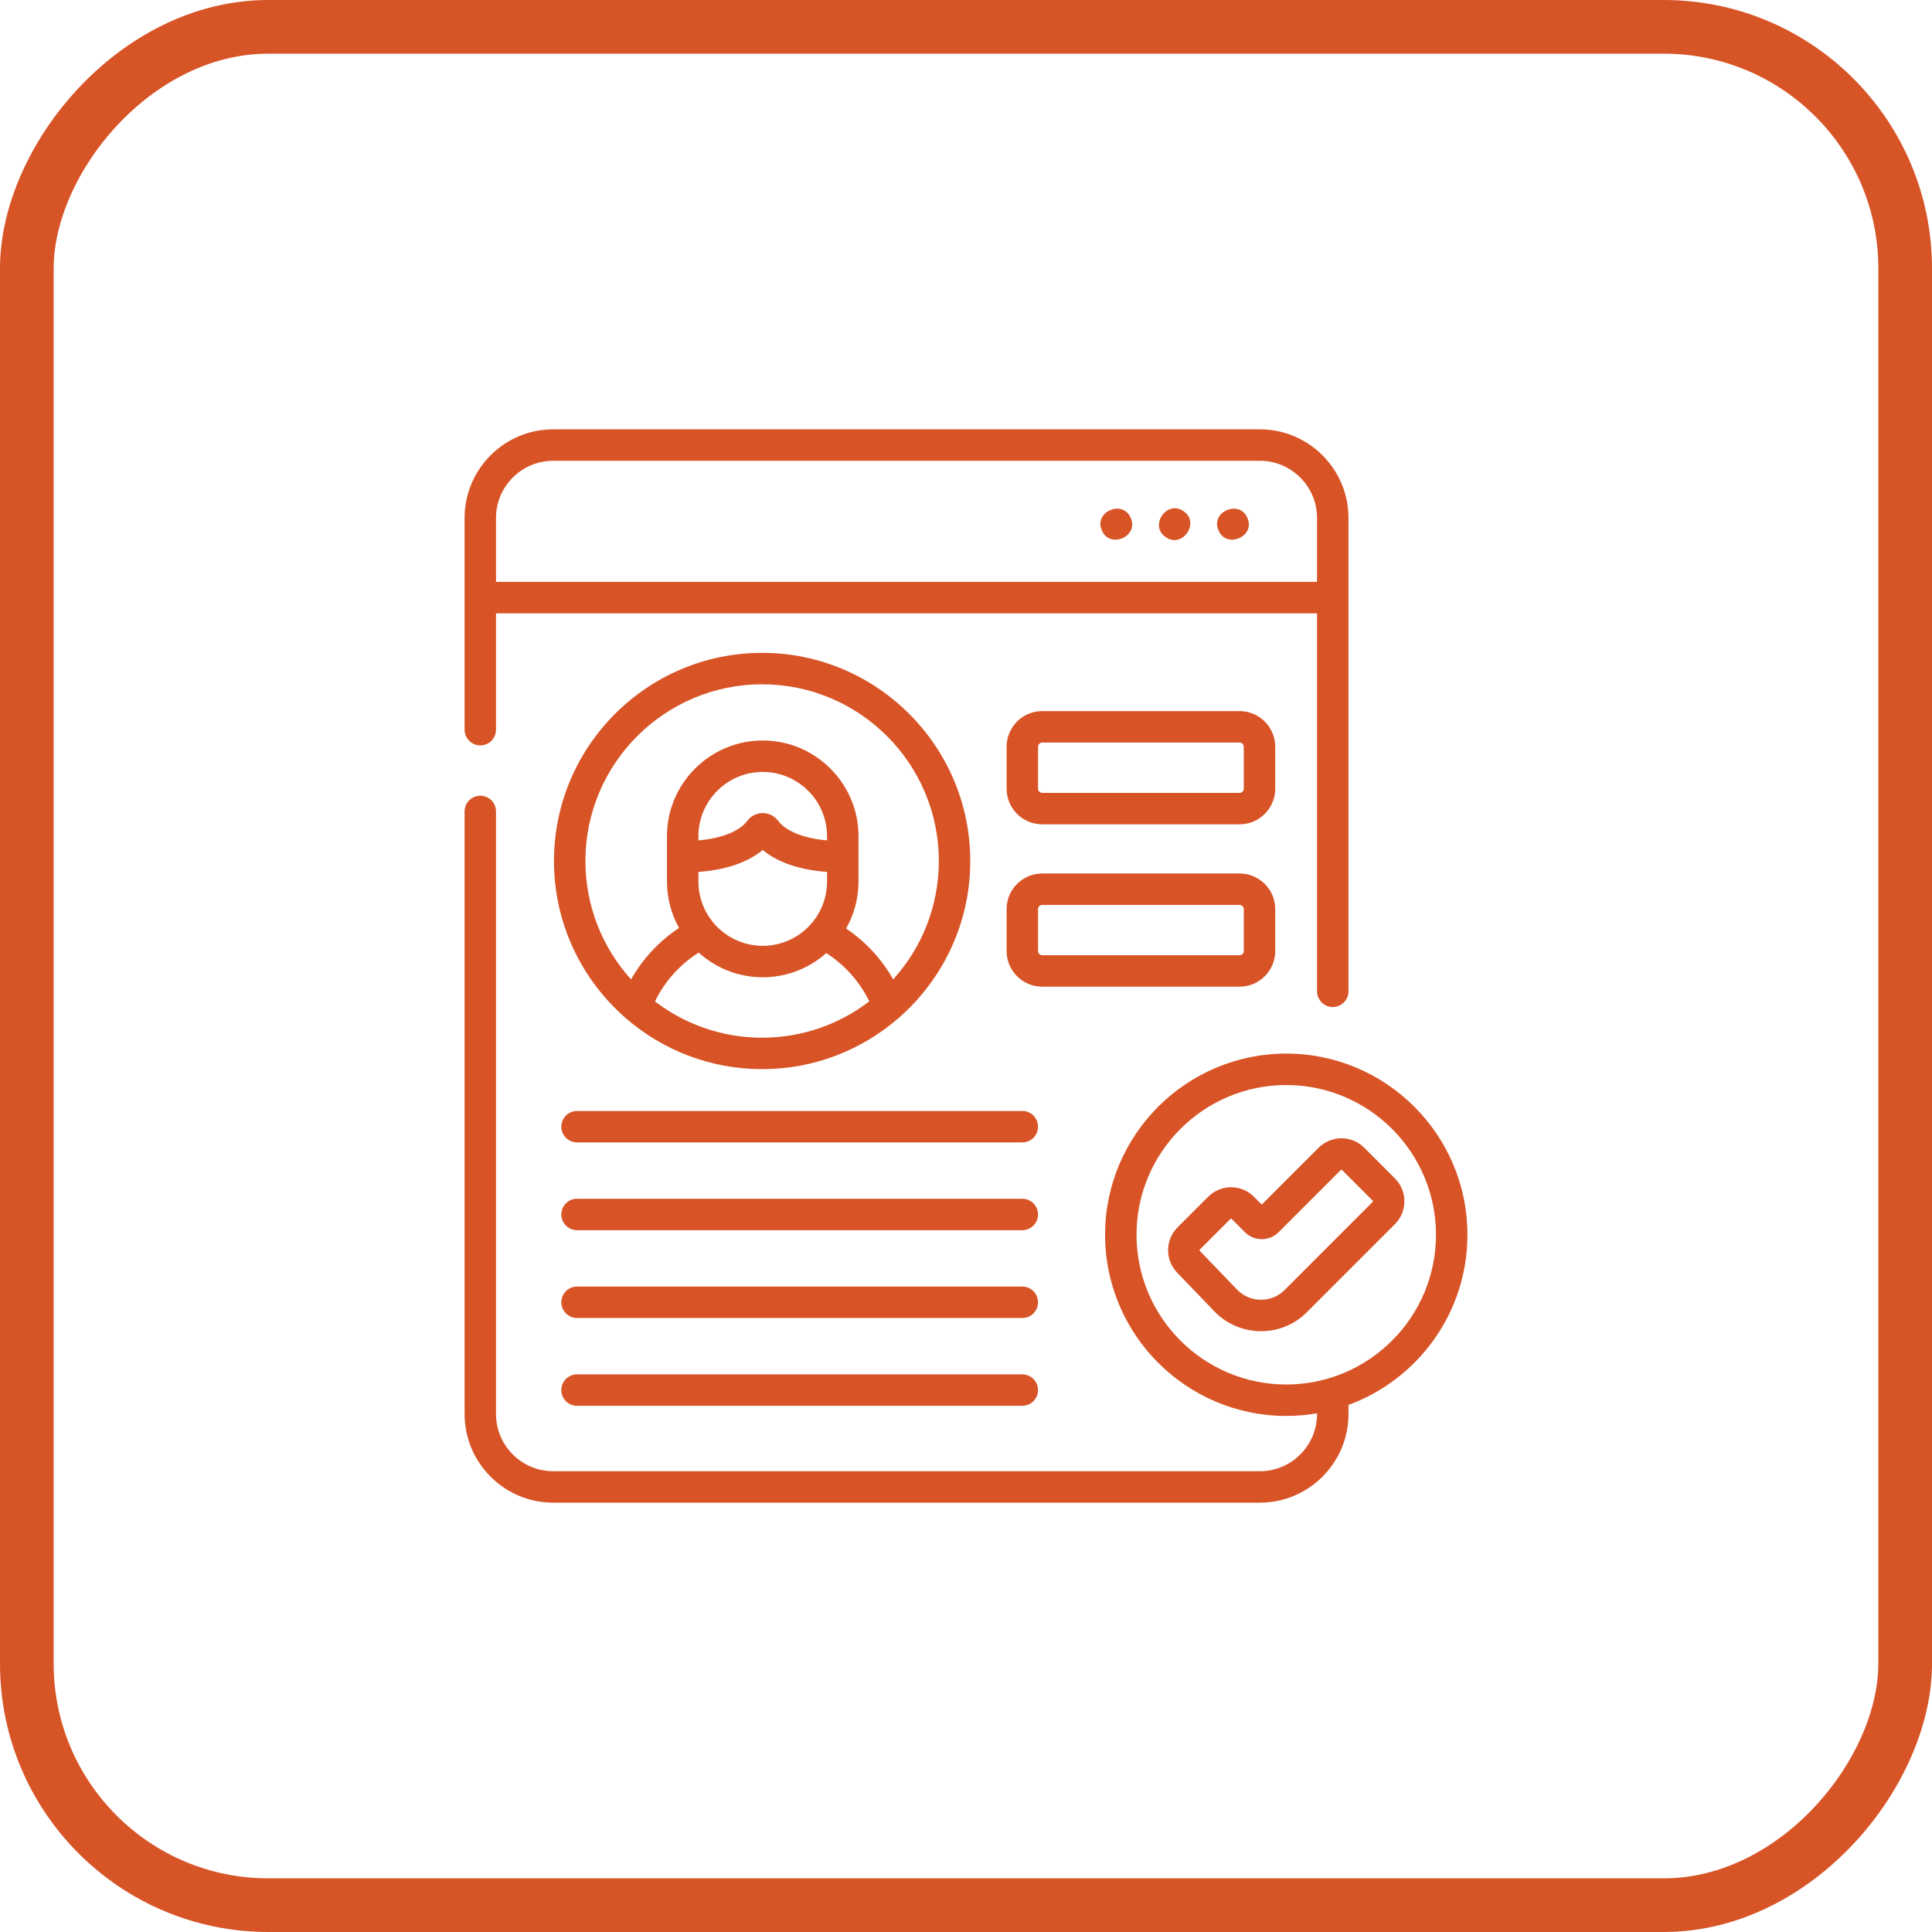
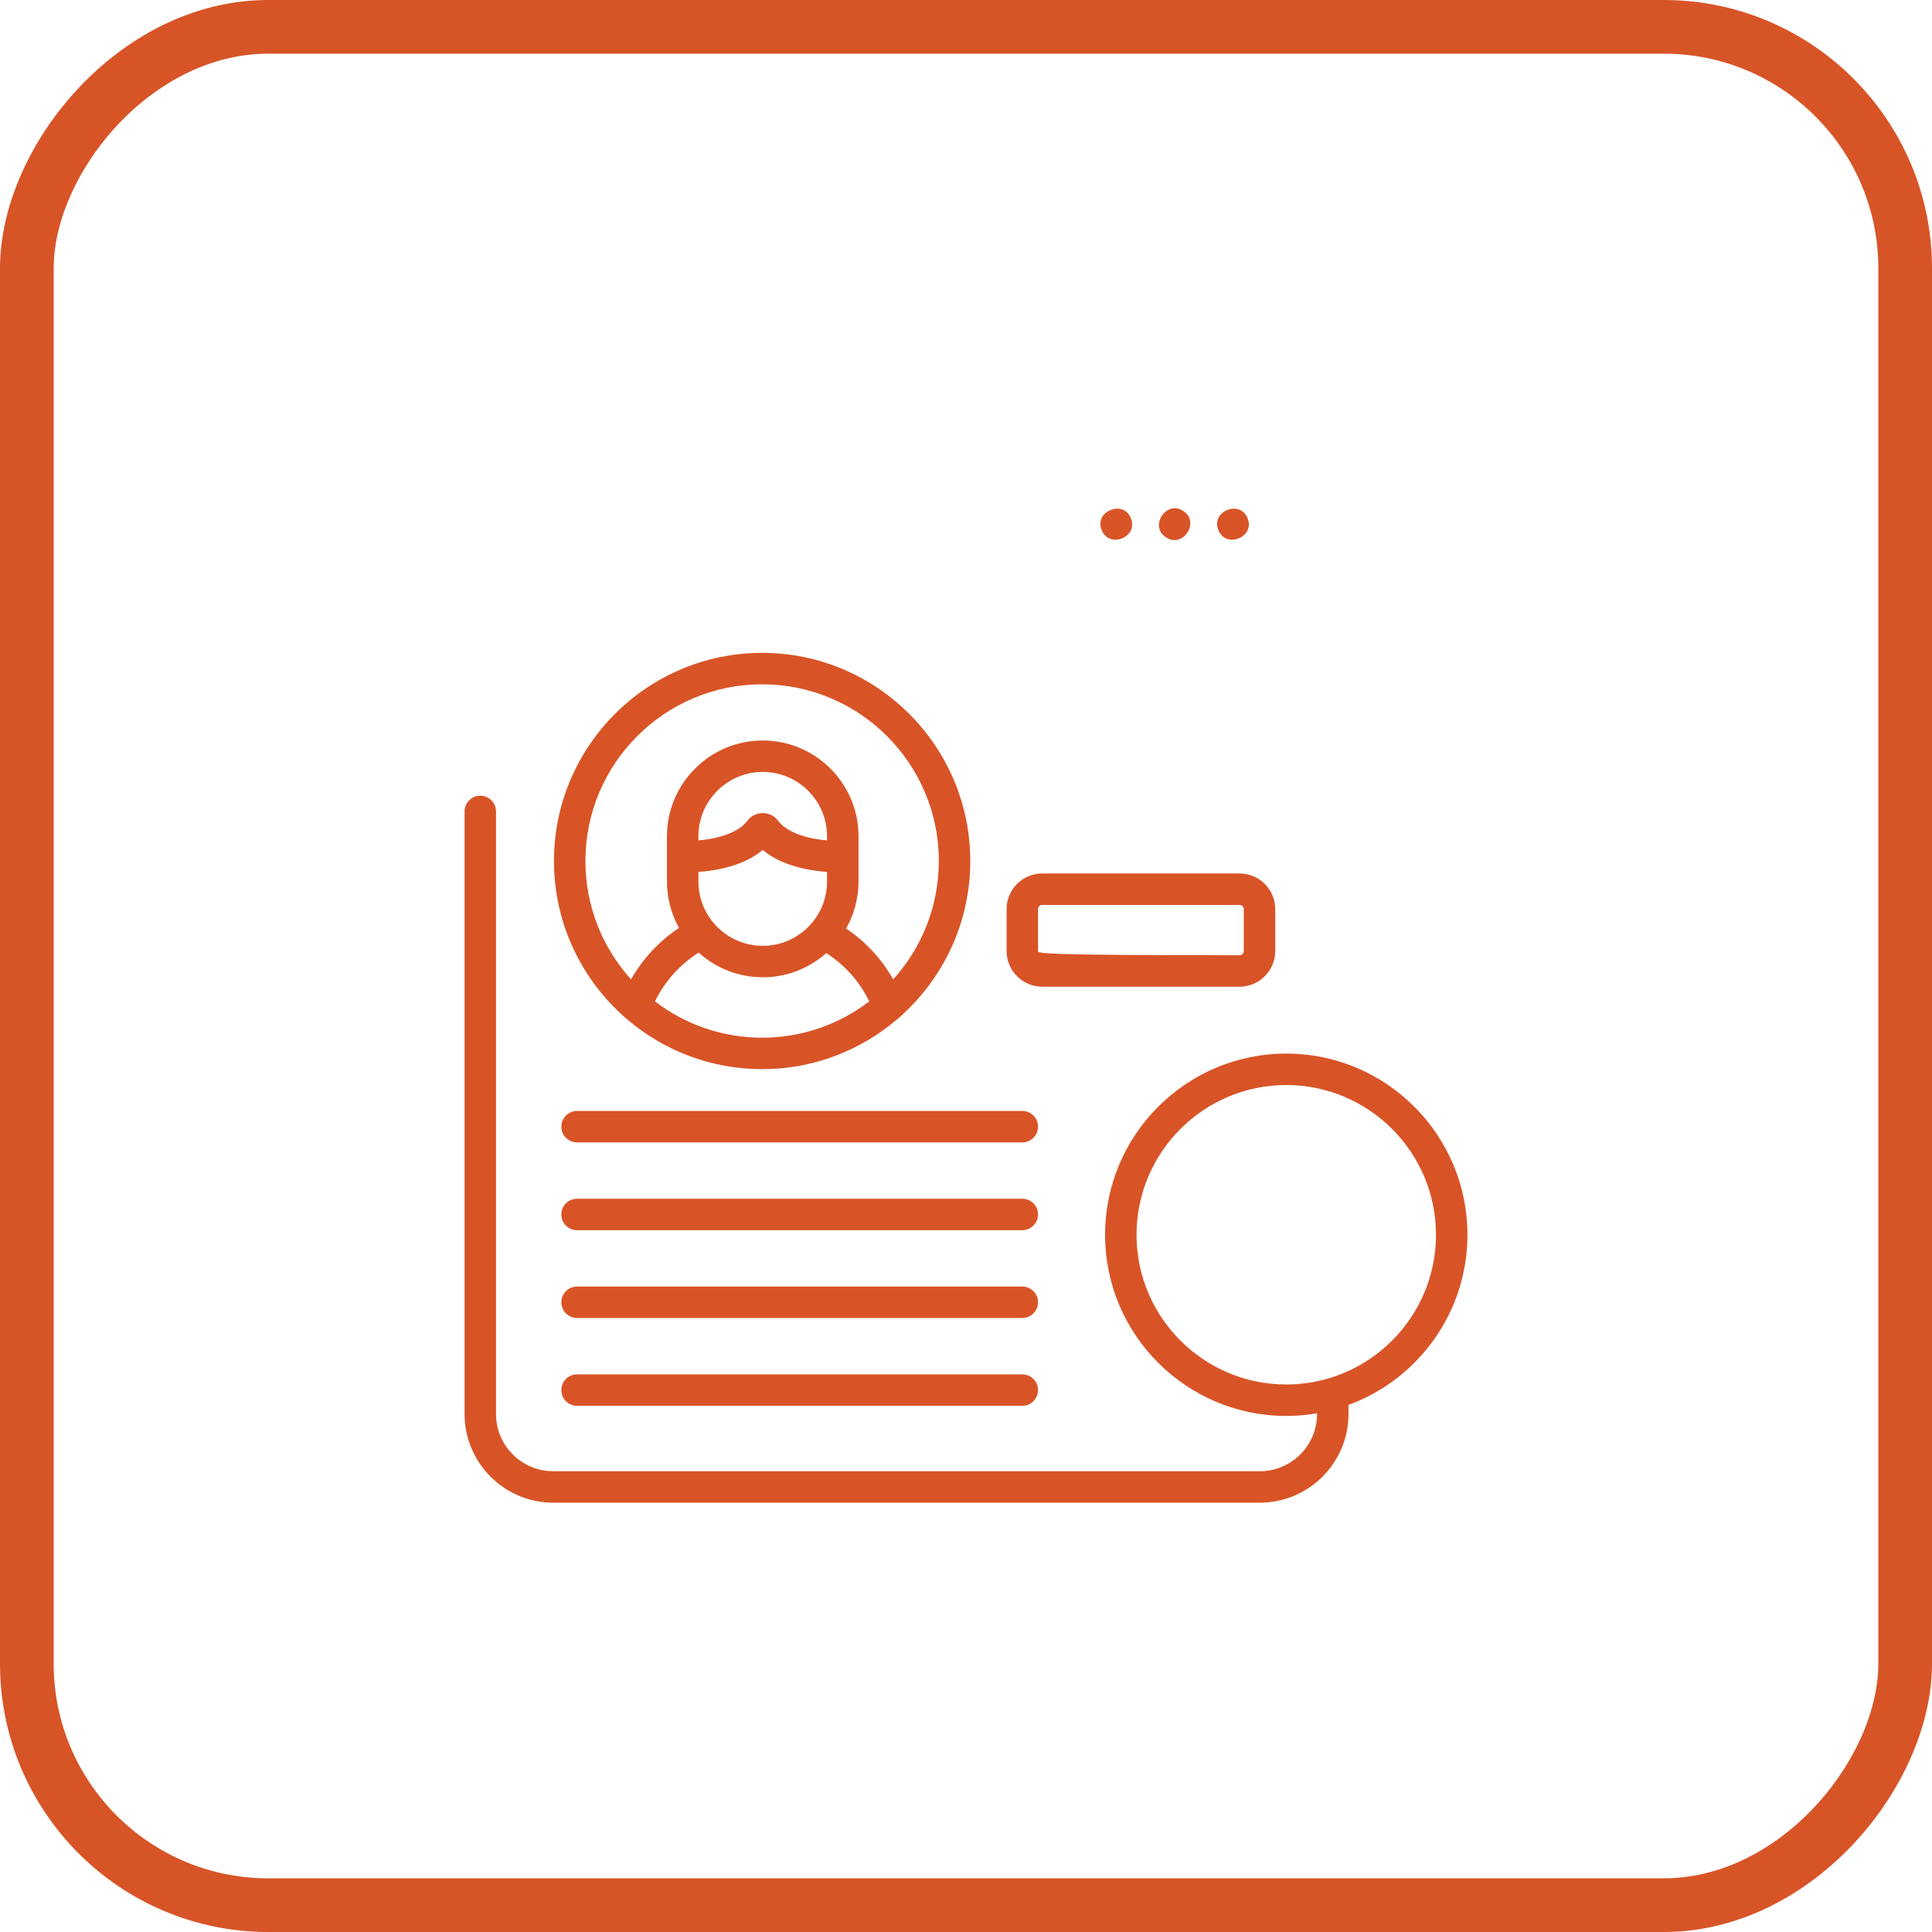
<svg xmlns="http://www.w3.org/2000/svg" width="72" height="72" viewBox="0 0 72 72" fill="none">
  <rect x="1" y="-1" width="70" height="70" rx="9" transform="matrix(1 0 0 -1 0 70)" stroke="#D75427" stroke-width="2" />
  <g clip-path="url(#clip0_214_4979)">
-     <path d="M17.899 27.779C18.223 27.779 18.485 27.517 18.485 27.193V22.857H49.082V36.943C49.082 37.266 49.344 37.529 49.668 37.529C49.991 37.529 50.254 37.266 50.254 36.943V19.302C50.254 17.482 48.772 16 46.951 16H20.616C18.795 16 17.314 17.482 17.314 19.302V27.193C17.314 27.517 17.576 27.779 17.899 27.779ZM20.616 17.172H46.951C48.126 17.172 49.082 18.128 49.082 19.302V21.685H18.485V19.302C18.485 18.128 19.441 17.172 20.616 17.172Z" fill="#D85427" />
    <path d="M54.687 46.016C54.687 42.293 51.658 39.264 47.935 39.264C44.212 39.264 41.183 42.293 41.183 46.016C41.183 49.739 44.212 52.768 47.935 52.768C48.326 52.768 48.709 52.734 49.082 52.67V52.698C49.082 53.872 48.126 54.828 46.951 54.828H20.616C19.441 54.828 18.485 53.872 18.485 52.698V30.24C18.485 29.916 18.223 29.654 17.899 29.654C17.576 29.654 17.314 29.916 17.314 30.24V52.698C17.314 54.519 18.795 56 20.616 56H46.951C48.772 56 50.254 54.519 50.254 52.698V52.358C52.838 51.41 54.687 48.925 54.687 46.016ZM47.935 51.596C44.858 51.596 42.355 49.093 42.355 46.016C42.355 42.939 44.858 40.436 47.935 40.436C51.012 40.436 53.515 42.939 53.515 46.016C53.515 49.093 51.012 51.596 47.935 51.596Z" fill="#D85427" />
-     <path d="M51.986 43.917L50.843 42.774C50.615 42.546 50.313 42.421 49.992 42.421C49.67 42.421 49.368 42.546 49.14 42.773L47.022 44.891L46.729 44.598C46.502 44.371 46.199 44.245 45.878 44.245C45.556 44.245 45.254 44.371 45.026 44.598L43.883 45.741C43.416 46.209 43.414 46.969 43.879 47.439L45.255 48.87C45.707 49.341 46.341 49.611 46.994 49.611C47.639 49.611 48.245 49.36 48.7 48.904L51.986 45.619C52.455 45.15 52.455 44.386 51.986 43.917ZM51.157 44.79L47.872 48.076C47.638 48.31 47.326 48.439 46.994 48.439C46.659 48.439 46.332 48.3 46.1 48.058L44.72 46.623C44.718 46.62 44.715 46.618 44.712 46.615C44.7 46.602 44.7 46.582 44.712 46.57L45.855 45.427C45.858 45.424 45.865 45.417 45.878 45.417C45.891 45.417 45.898 45.424 45.901 45.427L46.395 45.921C46.741 46.267 47.304 46.267 47.65 45.921L49.969 43.602C49.972 43.6 49.978 43.593 49.992 43.593C50.005 43.593 50.012 43.6 50.014 43.602L51.157 44.745C51.17 44.758 51.17 44.778 51.157 44.79Z" fill="#D85427" />
-     <path d="M47.524 27.829C47.524 27.097 46.928 26.501 46.196 26.501H38.841C38.108 26.501 37.513 27.097 37.513 27.829V29.392C37.513 30.124 38.108 30.72 38.841 30.72H46.196C46.928 30.72 47.524 30.124 47.524 29.392V27.829ZM46.352 29.392C46.352 29.478 46.282 29.548 46.196 29.548H38.841C38.755 29.548 38.685 29.478 38.685 29.392V27.829C38.685 27.743 38.755 27.673 38.841 27.673H46.196C46.282 27.673 46.352 27.743 46.352 27.829V29.392Z" fill="#D85427" />
-     <path d="M46.196 36.771C46.928 36.771 47.524 36.175 47.524 35.443V33.88C47.524 33.148 46.928 32.552 46.196 32.552H38.841C38.108 32.552 37.513 33.148 37.513 33.88V35.443C37.513 36.175 38.108 36.771 38.841 36.771H46.196ZM38.685 35.443V33.88C38.685 33.794 38.755 33.724 38.841 33.724H46.196C46.282 33.724 46.352 33.794 46.352 33.88V35.443C46.352 35.529 46.282 35.599 46.196 35.599H38.841C38.755 35.599 38.685 35.529 38.685 35.443Z" fill="#D85427" />
+     <path d="M46.196 36.771C46.928 36.771 47.524 36.175 47.524 35.443V33.88C47.524 33.148 46.928 32.552 46.196 32.552H38.841C38.108 32.552 37.513 33.148 37.513 33.88V35.443C37.513 36.175 38.108 36.771 38.841 36.771H46.196ZM38.685 35.443V33.88C38.685 33.794 38.755 33.724 38.841 33.724H46.196C46.282 33.724 46.352 33.794 46.352 33.88V35.443C46.352 35.529 46.282 35.599 46.196 35.599C38.755 35.599 38.685 35.529 38.685 35.443Z" fill="#D85427" />
    <path d="M38.099 41.402H21.504C21.181 41.402 20.919 41.664 20.919 41.988C20.919 42.312 21.181 42.574 21.504 42.574H38.099C38.422 42.574 38.684 42.312 38.684 41.988C38.684 41.664 38.422 41.402 38.099 41.402Z" fill="#D85427" />
    <path d="M38.099 44.674H21.504C21.181 44.674 20.919 44.936 20.919 45.26C20.919 45.583 21.181 45.846 21.504 45.846H38.099C38.422 45.846 38.684 45.583 38.684 45.26C38.684 44.936 38.422 44.674 38.099 44.674Z" fill="#D85427" />
    <path d="M38.099 47.946H21.504C21.181 47.946 20.919 48.208 20.919 48.532C20.919 48.855 21.181 49.118 21.504 49.118H38.099C38.422 49.118 38.684 48.855 38.684 48.532C38.684 48.208 38.422 47.946 38.099 47.946Z" fill="#D85427" />
    <path d="M38.099 51.218H21.504C21.181 51.218 20.919 51.48 20.919 51.804C20.919 52.128 21.181 52.39 21.504 52.39H38.099C38.422 52.39 38.684 52.128 38.684 51.804C38.684 51.48 38.422 51.218 38.099 51.218Z" fill="#D85427" />
    <path d="M41.06 19.759C41.34 20.465 42.444 20.007 42.142 19.31C41.862 18.604 40.758 19.062 41.06 19.759Z" fill="#D85427" />
    <path d="M43.45 20.022C44.075 20.453 44.739 19.458 44.1 19.047C43.475 18.615 42.812 19.61 43.45 20.022Z" fill="#D85427" />
    <path d="M45.408 19.758C45.687 20.465 46.792 20.007 46.49 19.31C46.21 18.605 45.106 19.061 45.408 19.758Z" fill="#D85427" />
    <path d="M23.279 37.907C23.299 37.927 23.321 37.947 23.344 37.964C24.703 39.135 26.471 39.844 28.402 39.844C30.332 39.844 32.1 39.135 33.459 37.964C33.483 37.947 33.504 37.927 33.525 37.907C35.139 36.484 36.159 34.403 36.159 32.087C36.159 27.81 32.679 24.33 28.402 24.33C24.124 24.33 20.645 27.81 20.645 32.087C20.645 34.403 21.665 36.484 23.279 37.907ZM24.409 37.319C24.771 36.576 25.335 35.944 26.038 35.501C26.671 36.072 27.508 36.42 28.425 36.42C29.333 36.42 30.162 36.079 30.792 35.519C31.483 35.961 32.038 36.583 32.395 37.319C31.286 38.167 29.902 38.672 28.402 38.672C26.901 38.672 25.517 38.167 24.409 37.319ZM26.028 32.851V32.494C27.266 32.403 27.999 32.031 28.425 31.675C28.851 32.032 29.585 32.403 30.822 32.494V32.851C30.822 34.173 29.747 35.248 28.425 35.248C27.104 35.248 26.028 34.173 26.028 32.851ZM30.822 31.319C29.551 31.208 29.116 30.749 29.005 30.596C28.871 30.411 28.655 30.301 28.425 30.301C28.195 30.301 27.979 30.411 27.845 30.596C27.734 30.749 27.299 31.208 26.028 31.319V31.165C26.028 29.843 27.103 28.768 28.425 28.768C29.747 28.768 30.822 29.843 30.822 31.165V31.319ZM28.402 25.502C32.033 25.502 34.987 28.456 34.987 32.087C34.987 33.783 34.343 35.331 33.286 36.499C32.858 35.741 32.258 35.091 31.532 34.603C31.826 34.085 31.994 33.487 31.994 32.851V31.165C31.994 29.197 30.393 27.596 28.425 27.596C26.457 27.596 24.856 29.197 24.856 31.165V32.851C24.856 33.478 25.02 34.068 25.305 34.581C24.565 35.072 23.953 35.731 23.518 36.499C22.461 35.331 21.817 33.783 21.817 32.087C21.817 28.456 24.771 25.502 28.402 25.502Z" fill="#D85427" />
  </g>
  <defs>
    <clipPath id="clip0_214_4979">
      <rect width="40" height="40" fill="white" transform="translate(16 16)" />
    </clipPath>
  </defs>
</svg>